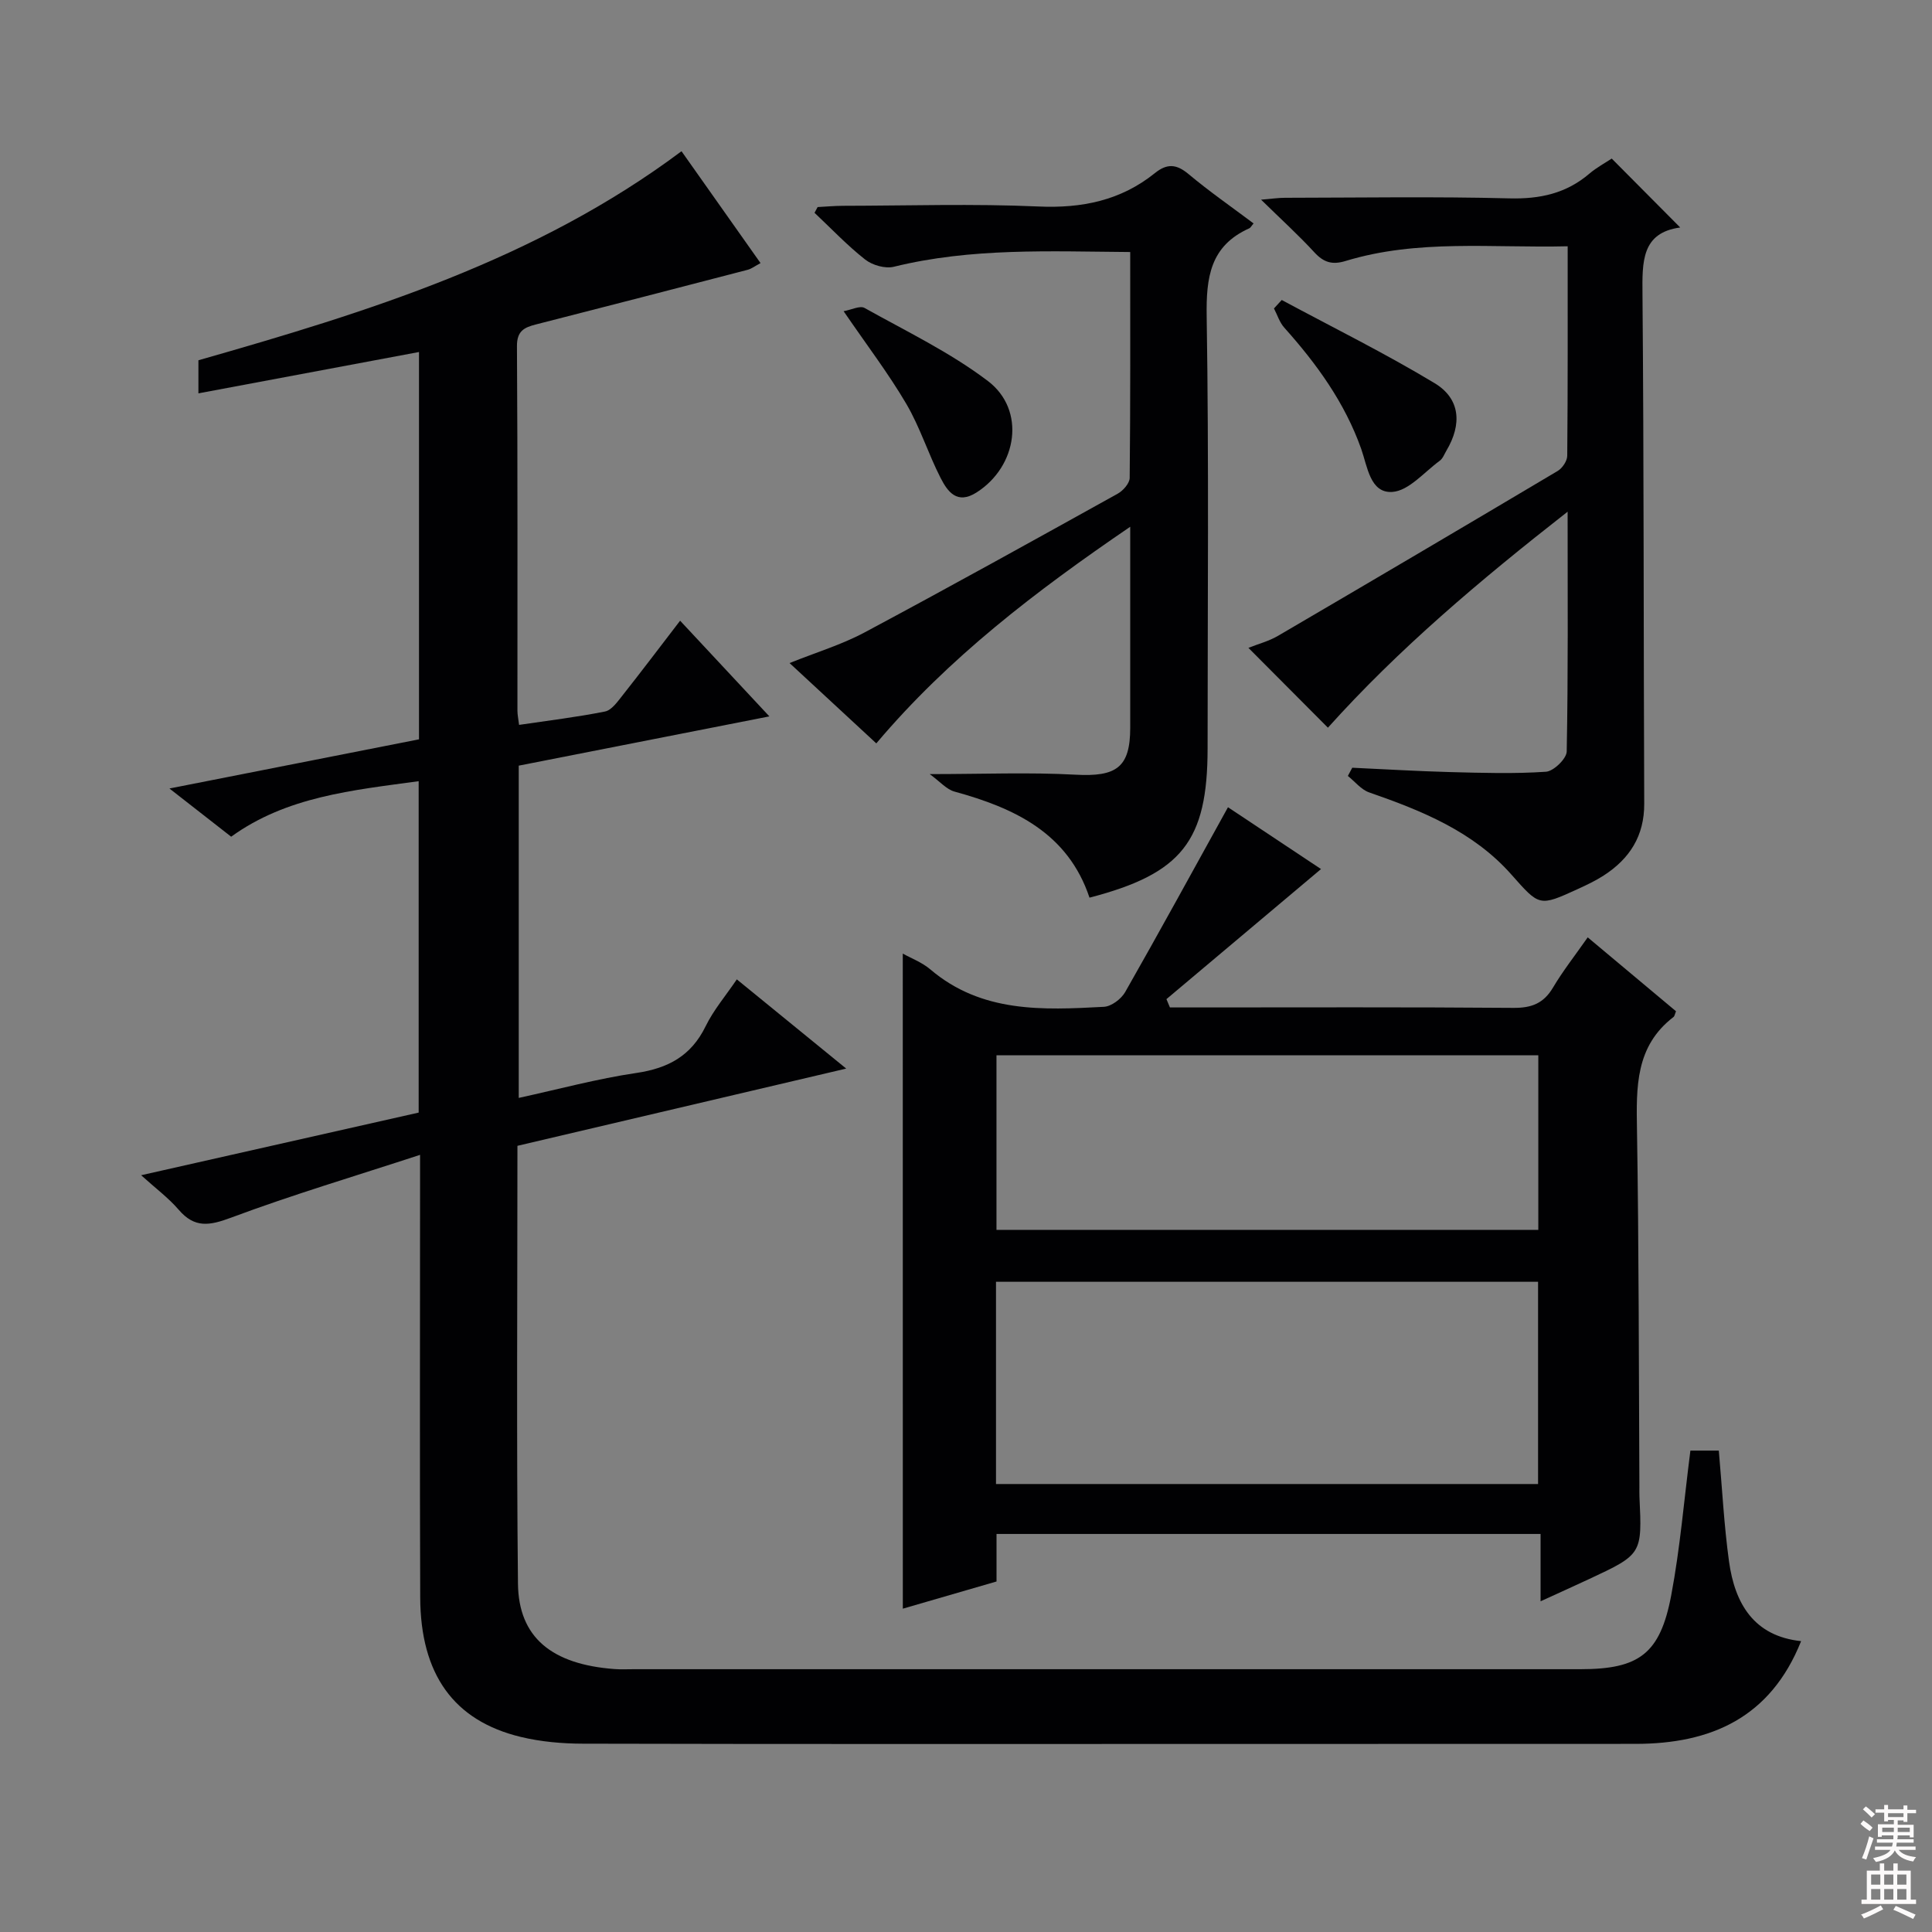
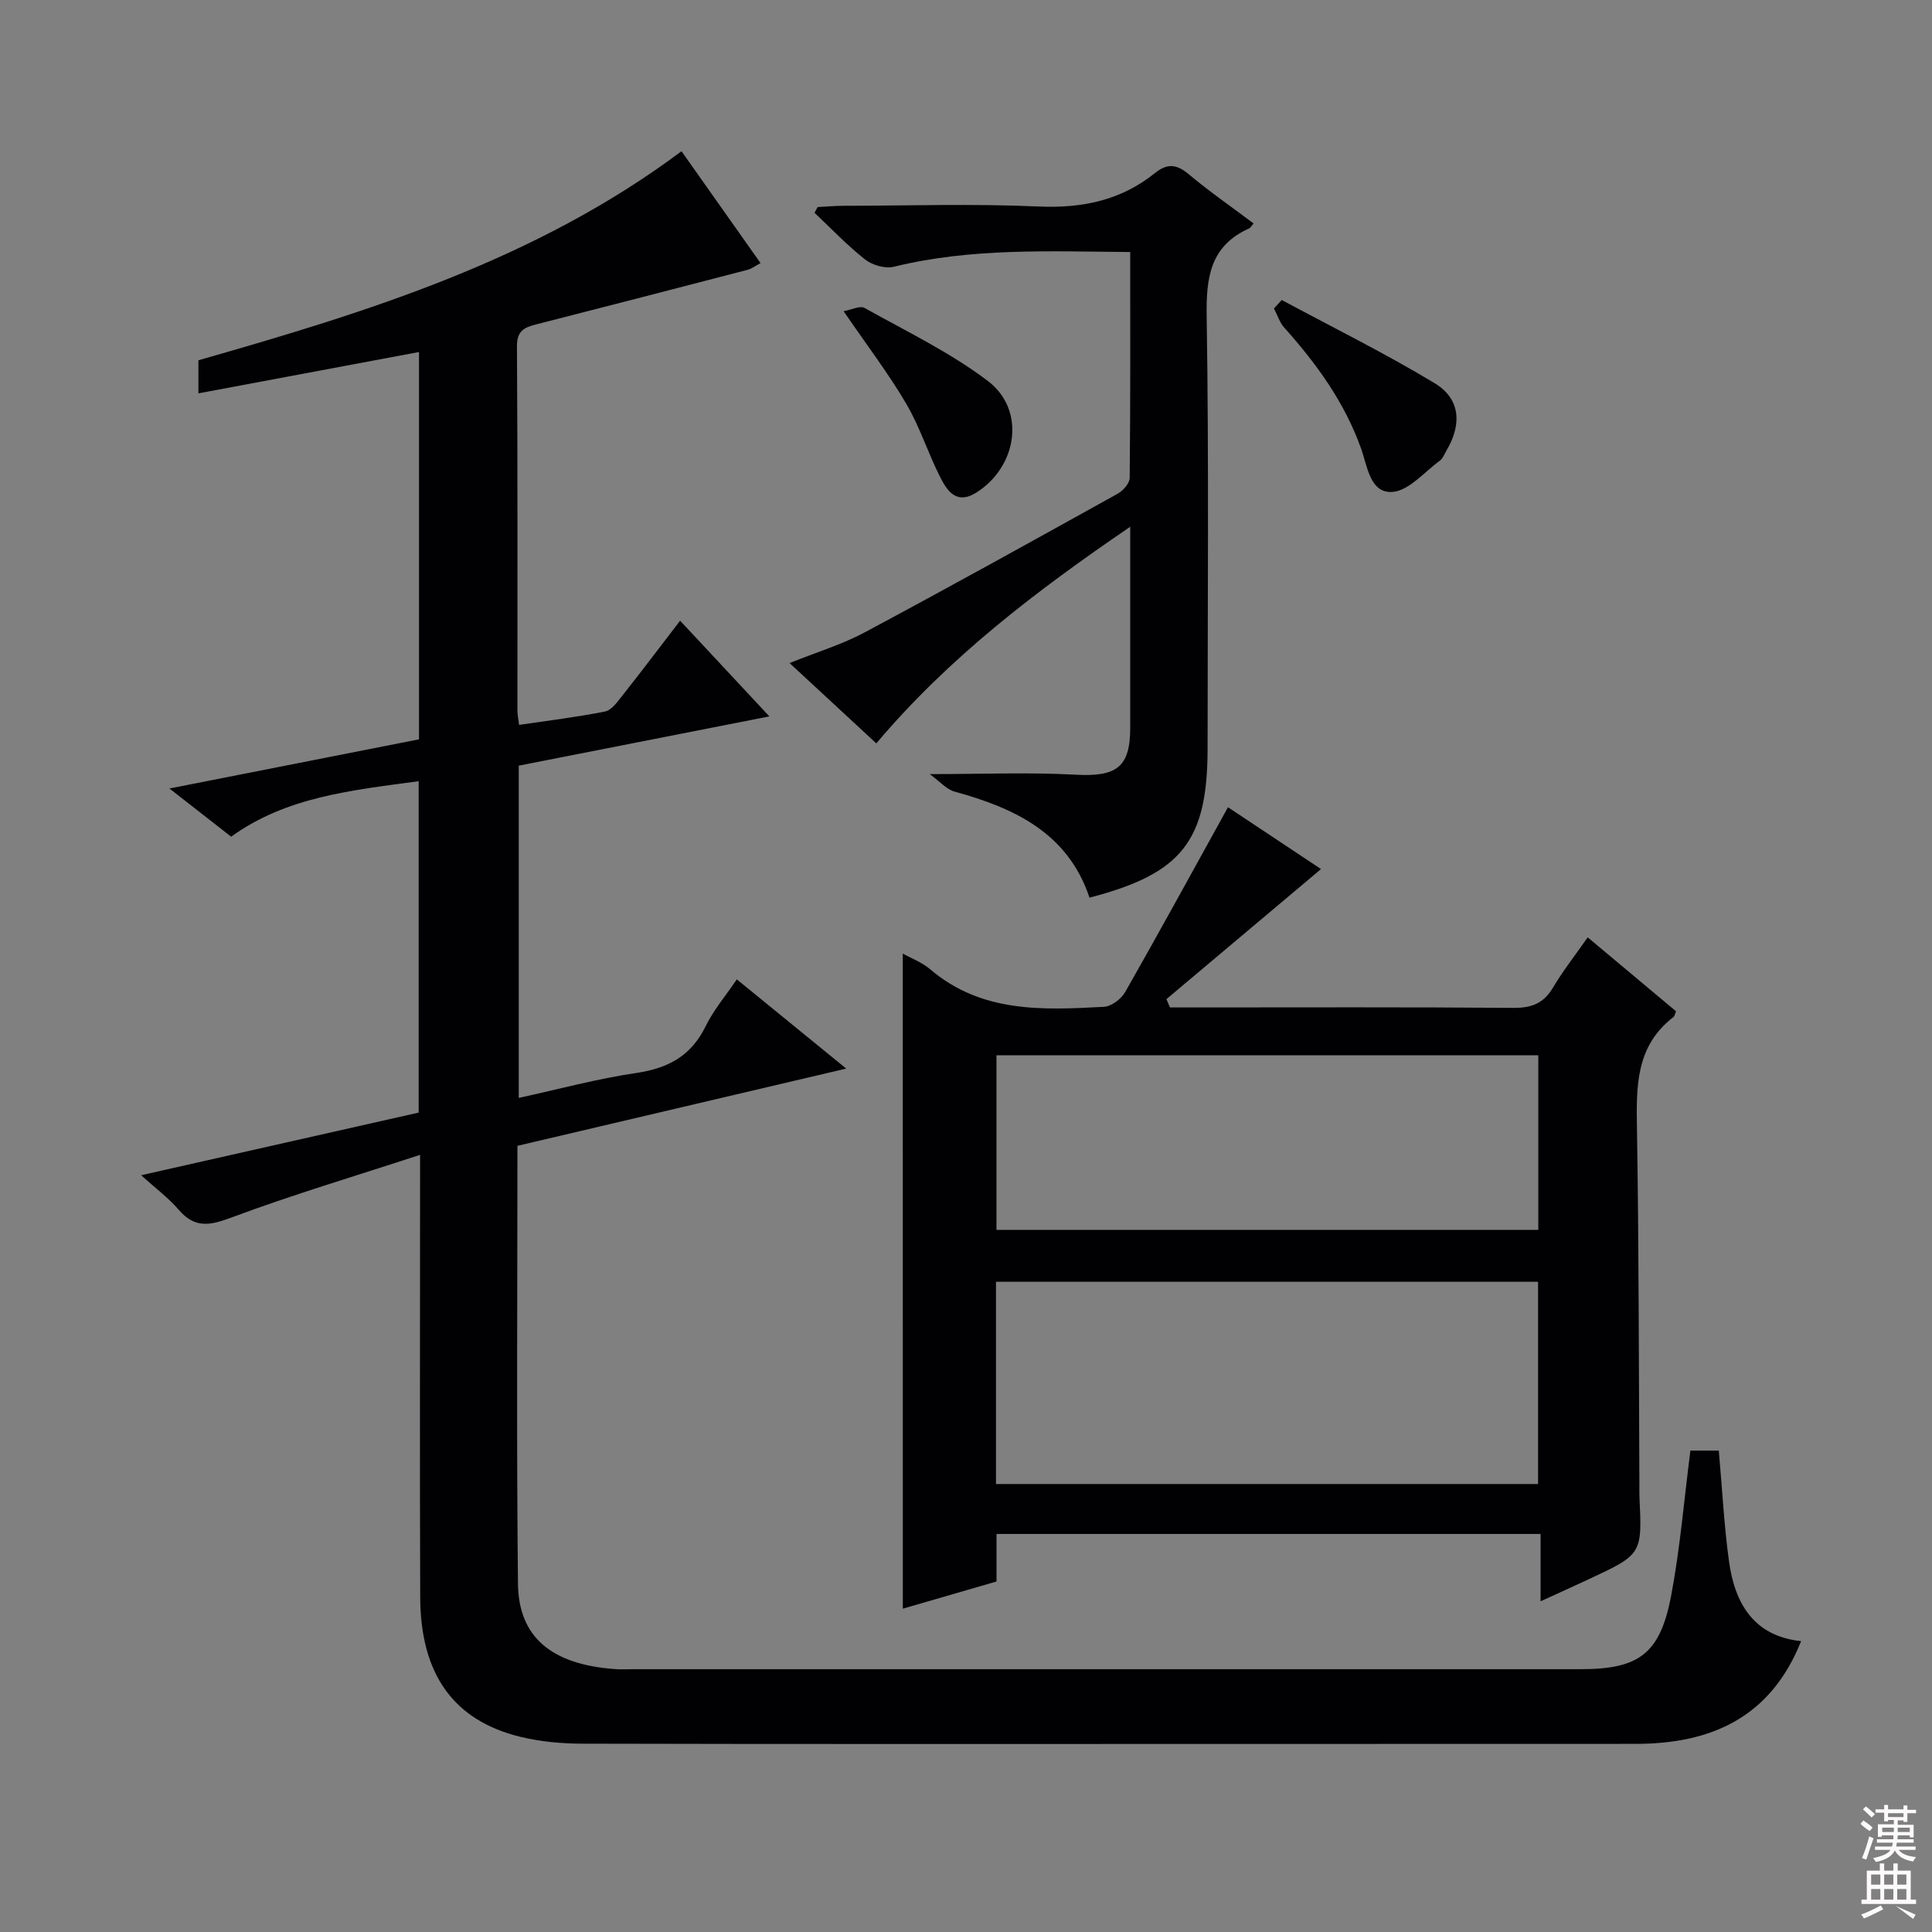
<svg xmlns="http://www.w3.org/2000/svg" enable-background="new 0 0 400 400" viewBox="0 0 400 400">
  <rect x="0" y="0" width="400" height="400" fill="#808080" stroke="none" />
  <g fill="#010103">
    <path d="m107.13 237.23c0 30.66-.21 60.66.11 90.64.12 11.14 7 16.72 19.98 17.69 1.33.1 2.67.03 4 .03h195.99c12.14 0 16.51-3.17 18.8-15.31 1.84-9.75 2.65-19.69 3.97-29.95h5.88c.7 7.86 1.08 15.44 2.11 22.92 1.2 8.75 5.15 15.5 14.93 16.53-6.35 15.9-18.7 21.26-34.27 21.27-31.33.02-62.66.01-93.99.02-41.33 0-82.66.04-123.99-.06-4.29-.01-8.69-.4-12.84-1.4-13.86-3.35-20.75-12.94-20.81-28.89-.11-28.16-.03-56.33-.03-84.49 0-1.82 0-3.64 0-7.13-13.57 4.44-26.51 8.29-39.12 13-4.46 1.66-7.54 2.22-10.84-1.62-2.13-2.48-4.82-4.47-7.79-7.16 19.53-4.41 38.37-8.66 57.46-12.97 0-22.79 0-45.37 0-68.61-13.7 1.87-27.32 3.17-38.82 11.49-4.22-3.3-8.01-6.26-12.78-9.98 17.86-3.52 34.76-6.85 51.67-10.18 0-26.92 0-53.37 0-80.19-15.23 2.86-30.19 5.66-45.67 8.56 0-2.59 0-4.64 0-6.85 35.01-9.99 69.87-20.74 100.02-43.28 5.21 7.37 10.66 15.09 16.36 23.16-1.08.57-1.83 1.17-2.67 1.39-14.6 3.8-29.2 7.58-43.82 11.31-2.43.62-3.96 1.34-3.94 4.51.16 25.16.09 50.33.1 75.49 0 .8.18 1.61.34 2.91 6.08-.9 11.99-1.61 17.79-2.77 1.36-.27 2.56-1.99 3.57-3.26 3.92-4.96 7.73-10 11.98-15.54 6.01 6.44 11.84 12.69 18.48 19.81-17.81 3.5-34.74 6.83-51.89 10.2v68.79c8.27-1.8 16.23-3.97 24.33-5.16 6.6-.97 11.37-3.54 14.36-9.67 1.65-3.38 4.17-6.33 6.46-9.71 7.39 6.03 14.55 11.87 22.65 18.47-23.39 5.48-45.59 10.7-68.07 15.99z" />
    <path d="m186.91 197.43c1.71.96 3.97 1.8 5.7 3.27 10.62 9.04 23.3 8.43 35.94 7.75 1.55-.08 3.59-1.62 4.41-3.06 7.13-12.52 14.04-25.17 21.28-38.26 6.12 4.07 12.94 8.6 19.26 12.8-10.74 9.04-21.37 17.99-32 26.93.24.57.48 1.15.72 1.72h5.16c21.99 0 43.97-.09 65.96.09 3.76.03 6.25-.93 8.19-4.2 2.02-3.41 4.5-6.56 7.19-10.4 6.27 5.24 12.31 10.3 18.28 15.3-.25.6-.29 1.02-.52 1.19-7.91 6.06-7.71 14.53-7.56 23.35.4 24.64.37 49.29.5 73.94 0 .67-.02 1.33.01 2 .56 11.93.57 11.94-10.47 17.1-3.11 1.45-6.24 2.86-10 4.58 0-5.01 0-9.26 0-13.94-37.65 0-74.85 0-112.64 0v9.84c-6.78 1.97-13.1 3.8-19.4 5.63-.01-45.23-.01-90.3-.01-135.63zm19.3 109.82h112.23c0-14.22 0-28.1 0-41.87-37.62 0-74.86 0-112.23 0zm.1-52.62h112.18c0-12.19 0-24.07 0-36.14-37.54 0-74.74 0-112.18 0z" />
-     <path d="m274.93 150.66c-5.5-5.53-10.77-10.82-16.46-16.53 2.04-.81 4.23-1.38 6.1-2.47 19.35-11.32 38.67-22.7 57.94-34.16.96-.57 1.96-2.06 1.97-3.13.13-14.29.09-28.57.09-43.38-15.73.38-31.04-1.51-45.97 3.04-2.75.84-4.52.33-6.45-1.76-3.26-3.55-6.84-6.8-11.06-10.93 2.28-.19 3.62-.39 4.96-.39 15.49-.02 30.99-.28 46.47.12 6.33.16 11.75-1.02 16.56-5.13 1.5-1.28 3.29-2.23 4.61-3.11 4.78 4.81 9.4 9.46 14.18 14.27-8.03 1.08-7.87 7.11-7.81 13.86.3 35.14.21 70.28.36 105.42.03 6.69-3.02 11.42-8.4 14.89-1.67 1.08-3.49 1.94-5.3 2.77-8.1 3.72-7.98 3.59-13.82-2.99-7.89-8.91-18.52-13.2-29.43-16.99-1.66-.58-2.95-2.24-4.41-3.41.3-.57.61-1.14.91-1.7 6.75.31 13.5.72 20.25.9 6.62.17 13.27.38 19.86-.07 1.58-.11 4.26-2.7 4.29-4.19.31-16.1.19-32.21.19-49.65-18.27 14.29-35.01 28.44-49.63 44.72z" />
    <path d="m225.57 185.85c-4.47-13.37-15.48-18.54-27.95-21.96-1.67-.46-3.03-2.09-5.13-3.62 11.02 0 20.61-.4 30.15.12 8.52.47 11.36-1.5 11.36-9.73 0-13.48 0-26.97 0-41.6-19.56 13.34-37.61 27.12-52.57 44.85-5.84-5.41-11.68-10.81-17.96-16.63 5.52-2.22 10.77-3.8 15.51-6.33 17.58-9.39 35.02-19.07 52.45-28.75 1.11-.62 2.44-2.14 2.46-3.25.16-15.45.11-30.89.11-46.77-16.7-.13-32.92-.9-48.94 3.05-1.78.44-4.44-.32-5.93-1.49-3.73-2.93-7.02-6.42-10.49-9.68.21-.4.43-.79.64-1.19 1.74-.09 3.47-.25 5.21-.26 13.49-.02 27-.46 40.47.14 9.06.41 17.1-1.24 24.16-6.92 2.5-2.01 4.44-1.89 6.94.2 4.31 3.61 8.95 6.83 13.48 10.23-.45.52-.62.89-.89 1.01-8.1 3.63-8.95 10.16-8.82 18.27.47 29.81.19 59.62.19 89.44-.02 19.14-5.31 25.9-24.45 30.87z" />
    <path d="m265.37 62.11c10.58 5.69 21.37 11.02 31.65 17.22 5.34 3.22 5.7 8.5 2.44 13.98-.42.71-.74 1.61-1.36 2.07-3.23 2.36-6.43 6.25-9.85 6.47-4.58.29-5.13-5.24-6.43-8.92-3.4-9.58-9.22-17.6-15.92-25.09-.98-1.09-1.44-2.64-2.14-3.98.53-.58 1.07-1.16 1.61-1.75z" />
    <path d="m174.66 64.43c1.66-.3 3.39-1.2 4.32-.68 8.65 4.84 17.72 9.19 25.56 15.14 7.89 5.99 6.11 17.68-2.36 23.07-4.04 2.57-5.99-.18-7.43-2.99-2.57-5.01-4.26-10.5-7.1-15.34-3.68-6.27-8.12-12.09-12.99-19.2z" />
  </g>
  <path d="m385.2 377.6.6-.7c.6.4 1.3.9 1.9 1.5l-.6.7c-.8-.5-1.4-1-1.9-1.5zm.3 7.1c.6-1.4 1.1-2.9 1.5-4.5.3.1.6.3.9.4-.5 1.4-1 2.9-1.5 4.4zm.2-10.1.6-.6c.7.5 1.3 1.1 1.9 1.6l-.7.7c-.6-.6-1.2-1.2-1.8-1.7zm8.4-.8h.8v.9h1.8v.7h-1.8v1.8h-.8v-.3h-1.2v.9h3.3v2.6h-.8v-.4h-2.5c0 .3 0 .6-.1.8h3.4v.7h-3.5c0 .3-.1.6-.1.8h4v.7h-3.5c.7.9 1.9 1.3 3.6 1.5-.2.2-.4.5-.6.9-1.9-.3-3.2-1.1-3.8-2.3-.5 1.1-1.8 2-3.9 2.4-.2-.3-.4-.5-.6-.8 1.9-.4 3.1-.9 3.6-1.7h-3.2v-.7h3.5c.1-.2.1-.5.2-.8h-3.3v-.7h3.4c0-.2 0-.5 0-.8h-2.4v.3h-.8v-2.6h3.3v-.9h-1.2v.3h-.8v-1.8h-1.8v-.7h1.8v-.9h.8v.9h3.2zm-4.4 5.5h2.4c0-.3 0-.6 0-.9h-2.4zm1.2-3.1h3.2v-.8h-3.2zm4.4 2.2h-2.4v.9h2.5v-.9z" fill="#fcfafa" />
-   <path d="m389.2 385.8h.9v1.5h1.9v-1.5h.9v1.5h2.7v6h1.1v.9h-11.3v-.9h1.1v-6h2.7zm.2 8.7.5.8c-1.2.6-2.5 1.3-4 1.9-.2-.3-.3-.6-.6-.8 1.6-.6 3-1.3 4.1-1.9zm-2-4.3h1.9v-2.1h-1.9zm0 3.1h1.9v-2.2h-1.9zm2.7-3.1h1.9v-2.1h-1.9zm0 3.1h1.9v-2.2h-1.9zm2.4 1.3c1.4.6 2.7 1.2 4.1 1.8l-.5.9c-1.5-.7-2.8-1.4-4.1-1.9zm2.2-6.5h-1.9v2.1h1.9zm-1.9 5.2h1.9v-2.2h-1.9z" fill="#fcfafa" />
+   <path d="m389.2 385.8h.9v1.5h1.9v-1.5h.9v1.5h2.7v6h1.1v.9h-11.3v-.9h1.1v-6h2.7zm.2 8.7.5.8c-1.2.6-2.5 1.3-4 1.9-.2-.3-.3-.6-.6-.8 1.6-.6 3-1.3 4.1-1.9zm-2-4.3h1.9v-2.1h-1.9zm0 3.1h1.9v-2.2h-1.9zm2.7-3.1h1.9v-2.1h-1.9zm0 3.1h1.9v-2.2h-1.9zm2.4 1.3c1.4.6 2.7 1.2 4.1 1.8l-.5.9zm2.2-6.5h-1.9v2.1h1.9zm-1.9 5.2h1.9v-2.2h-1.9z" fill="#fcfafa" />
</svg>